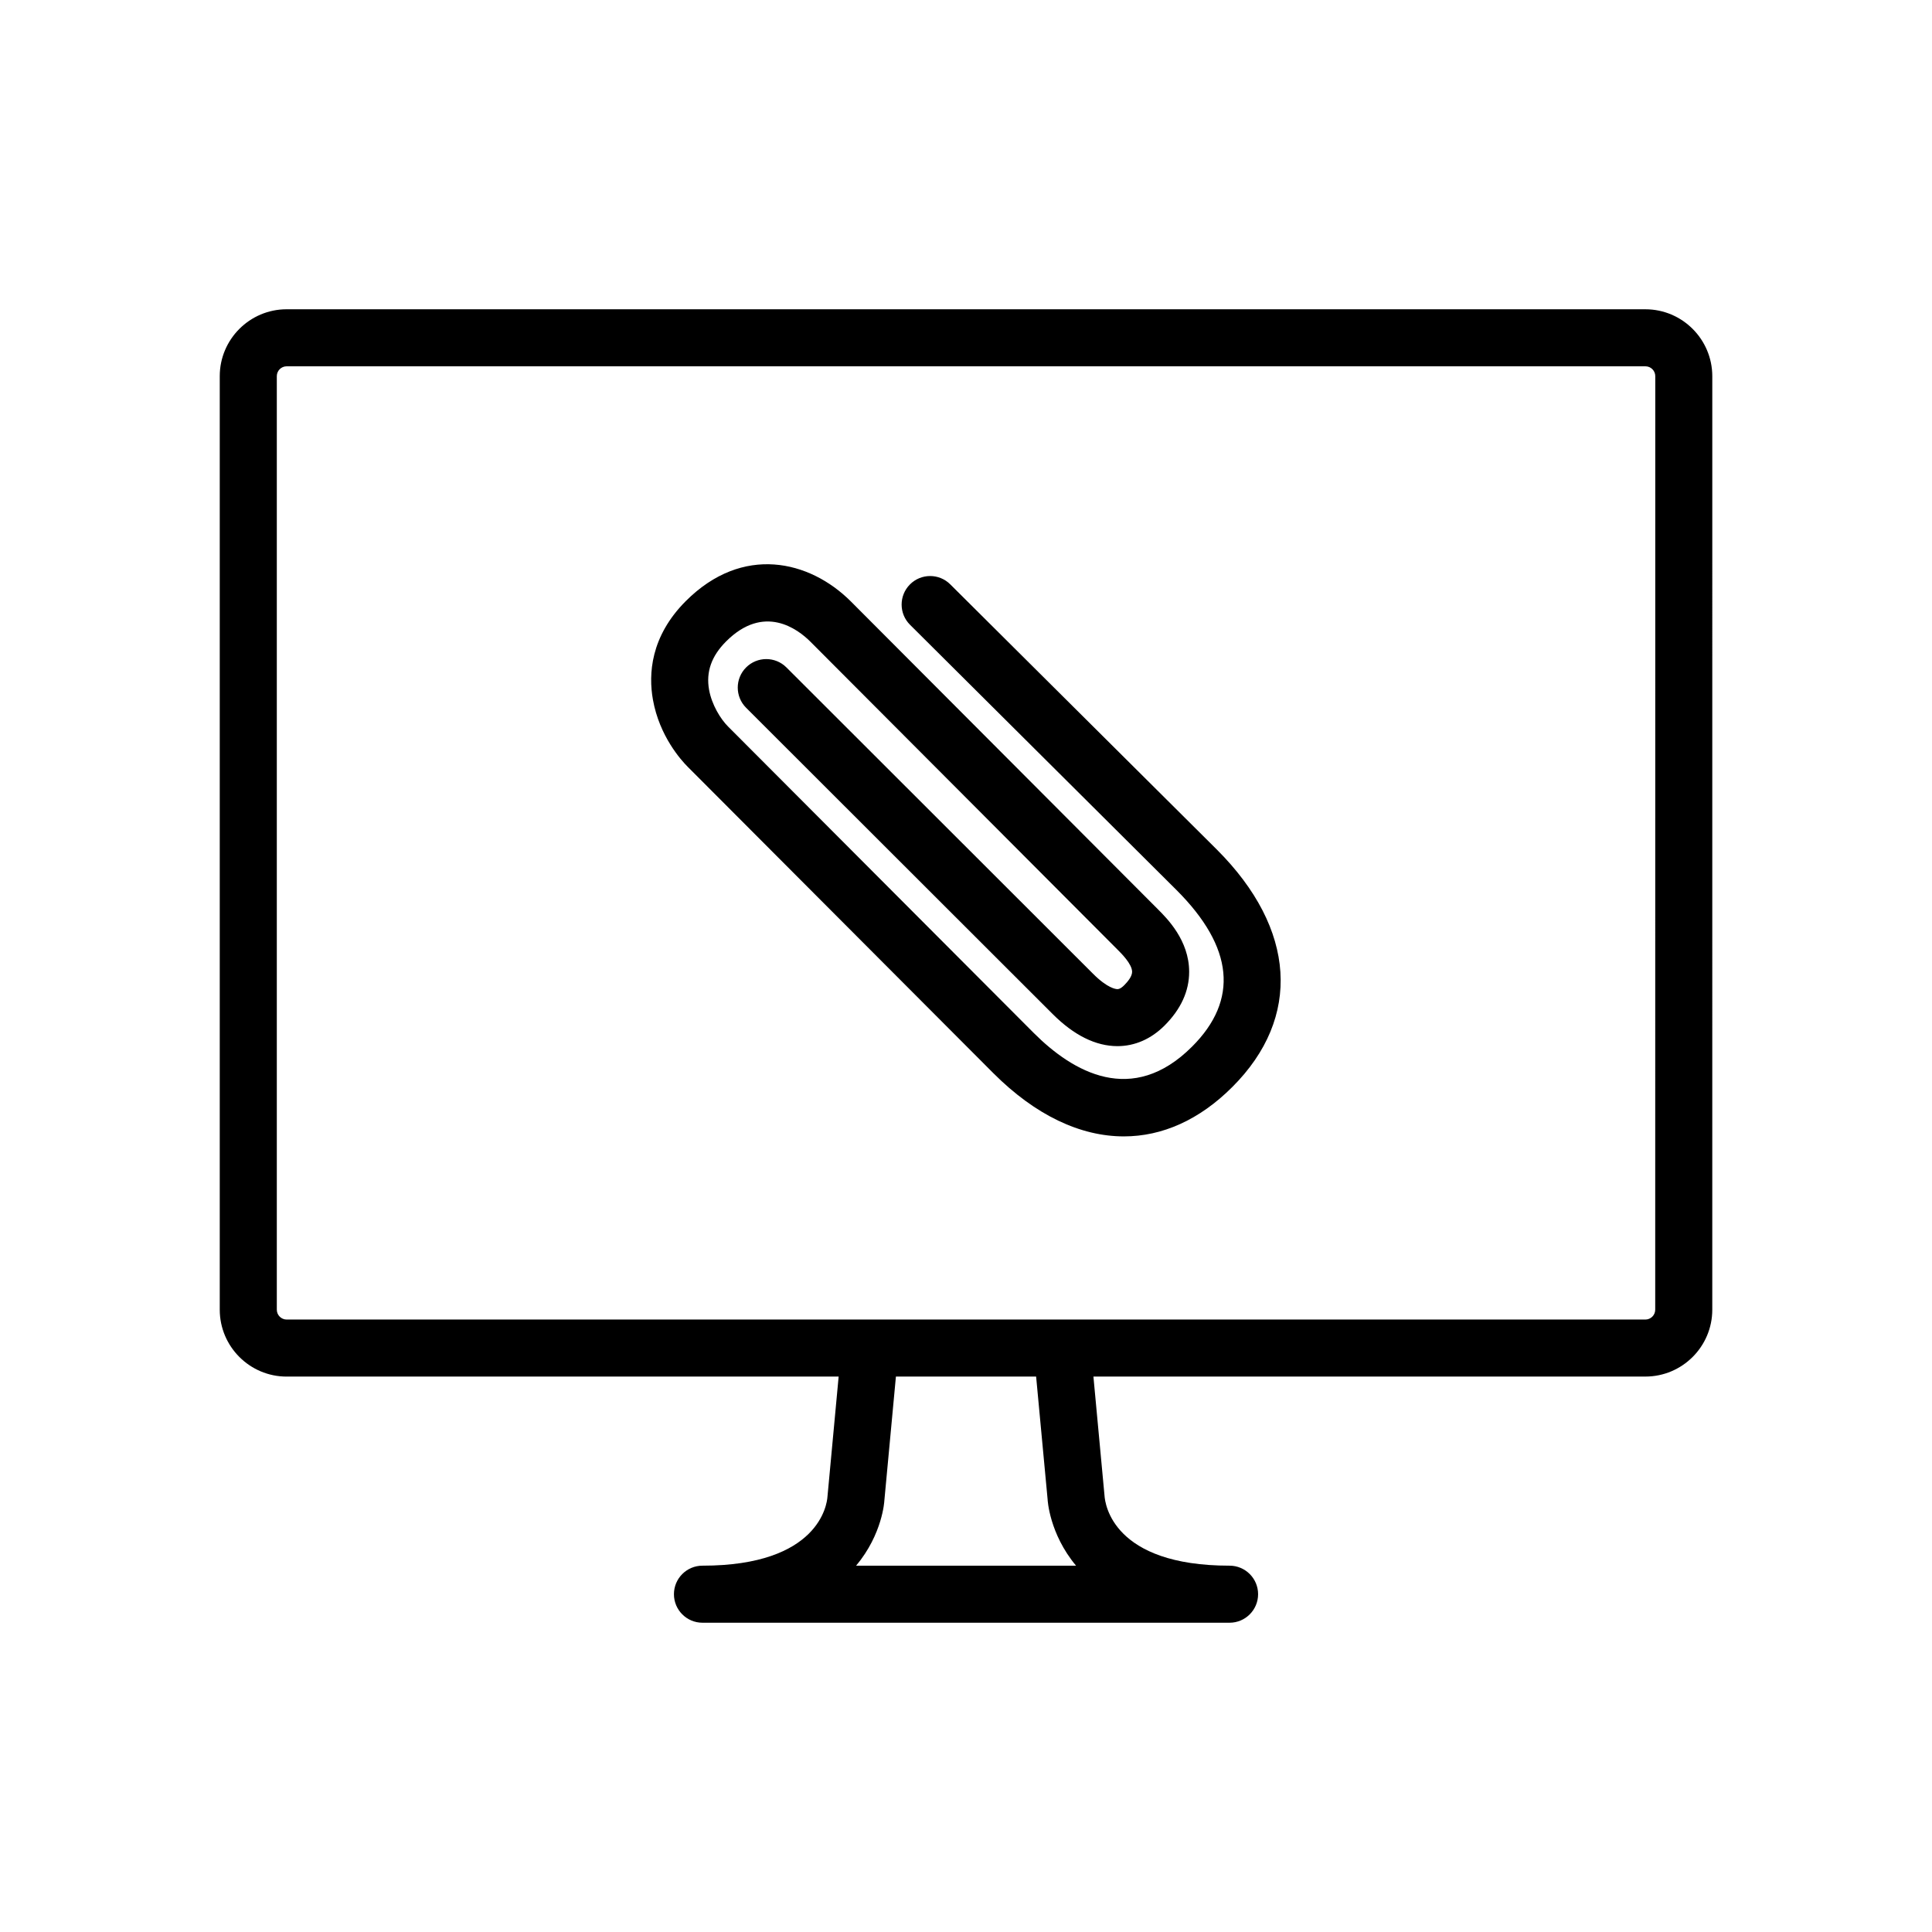
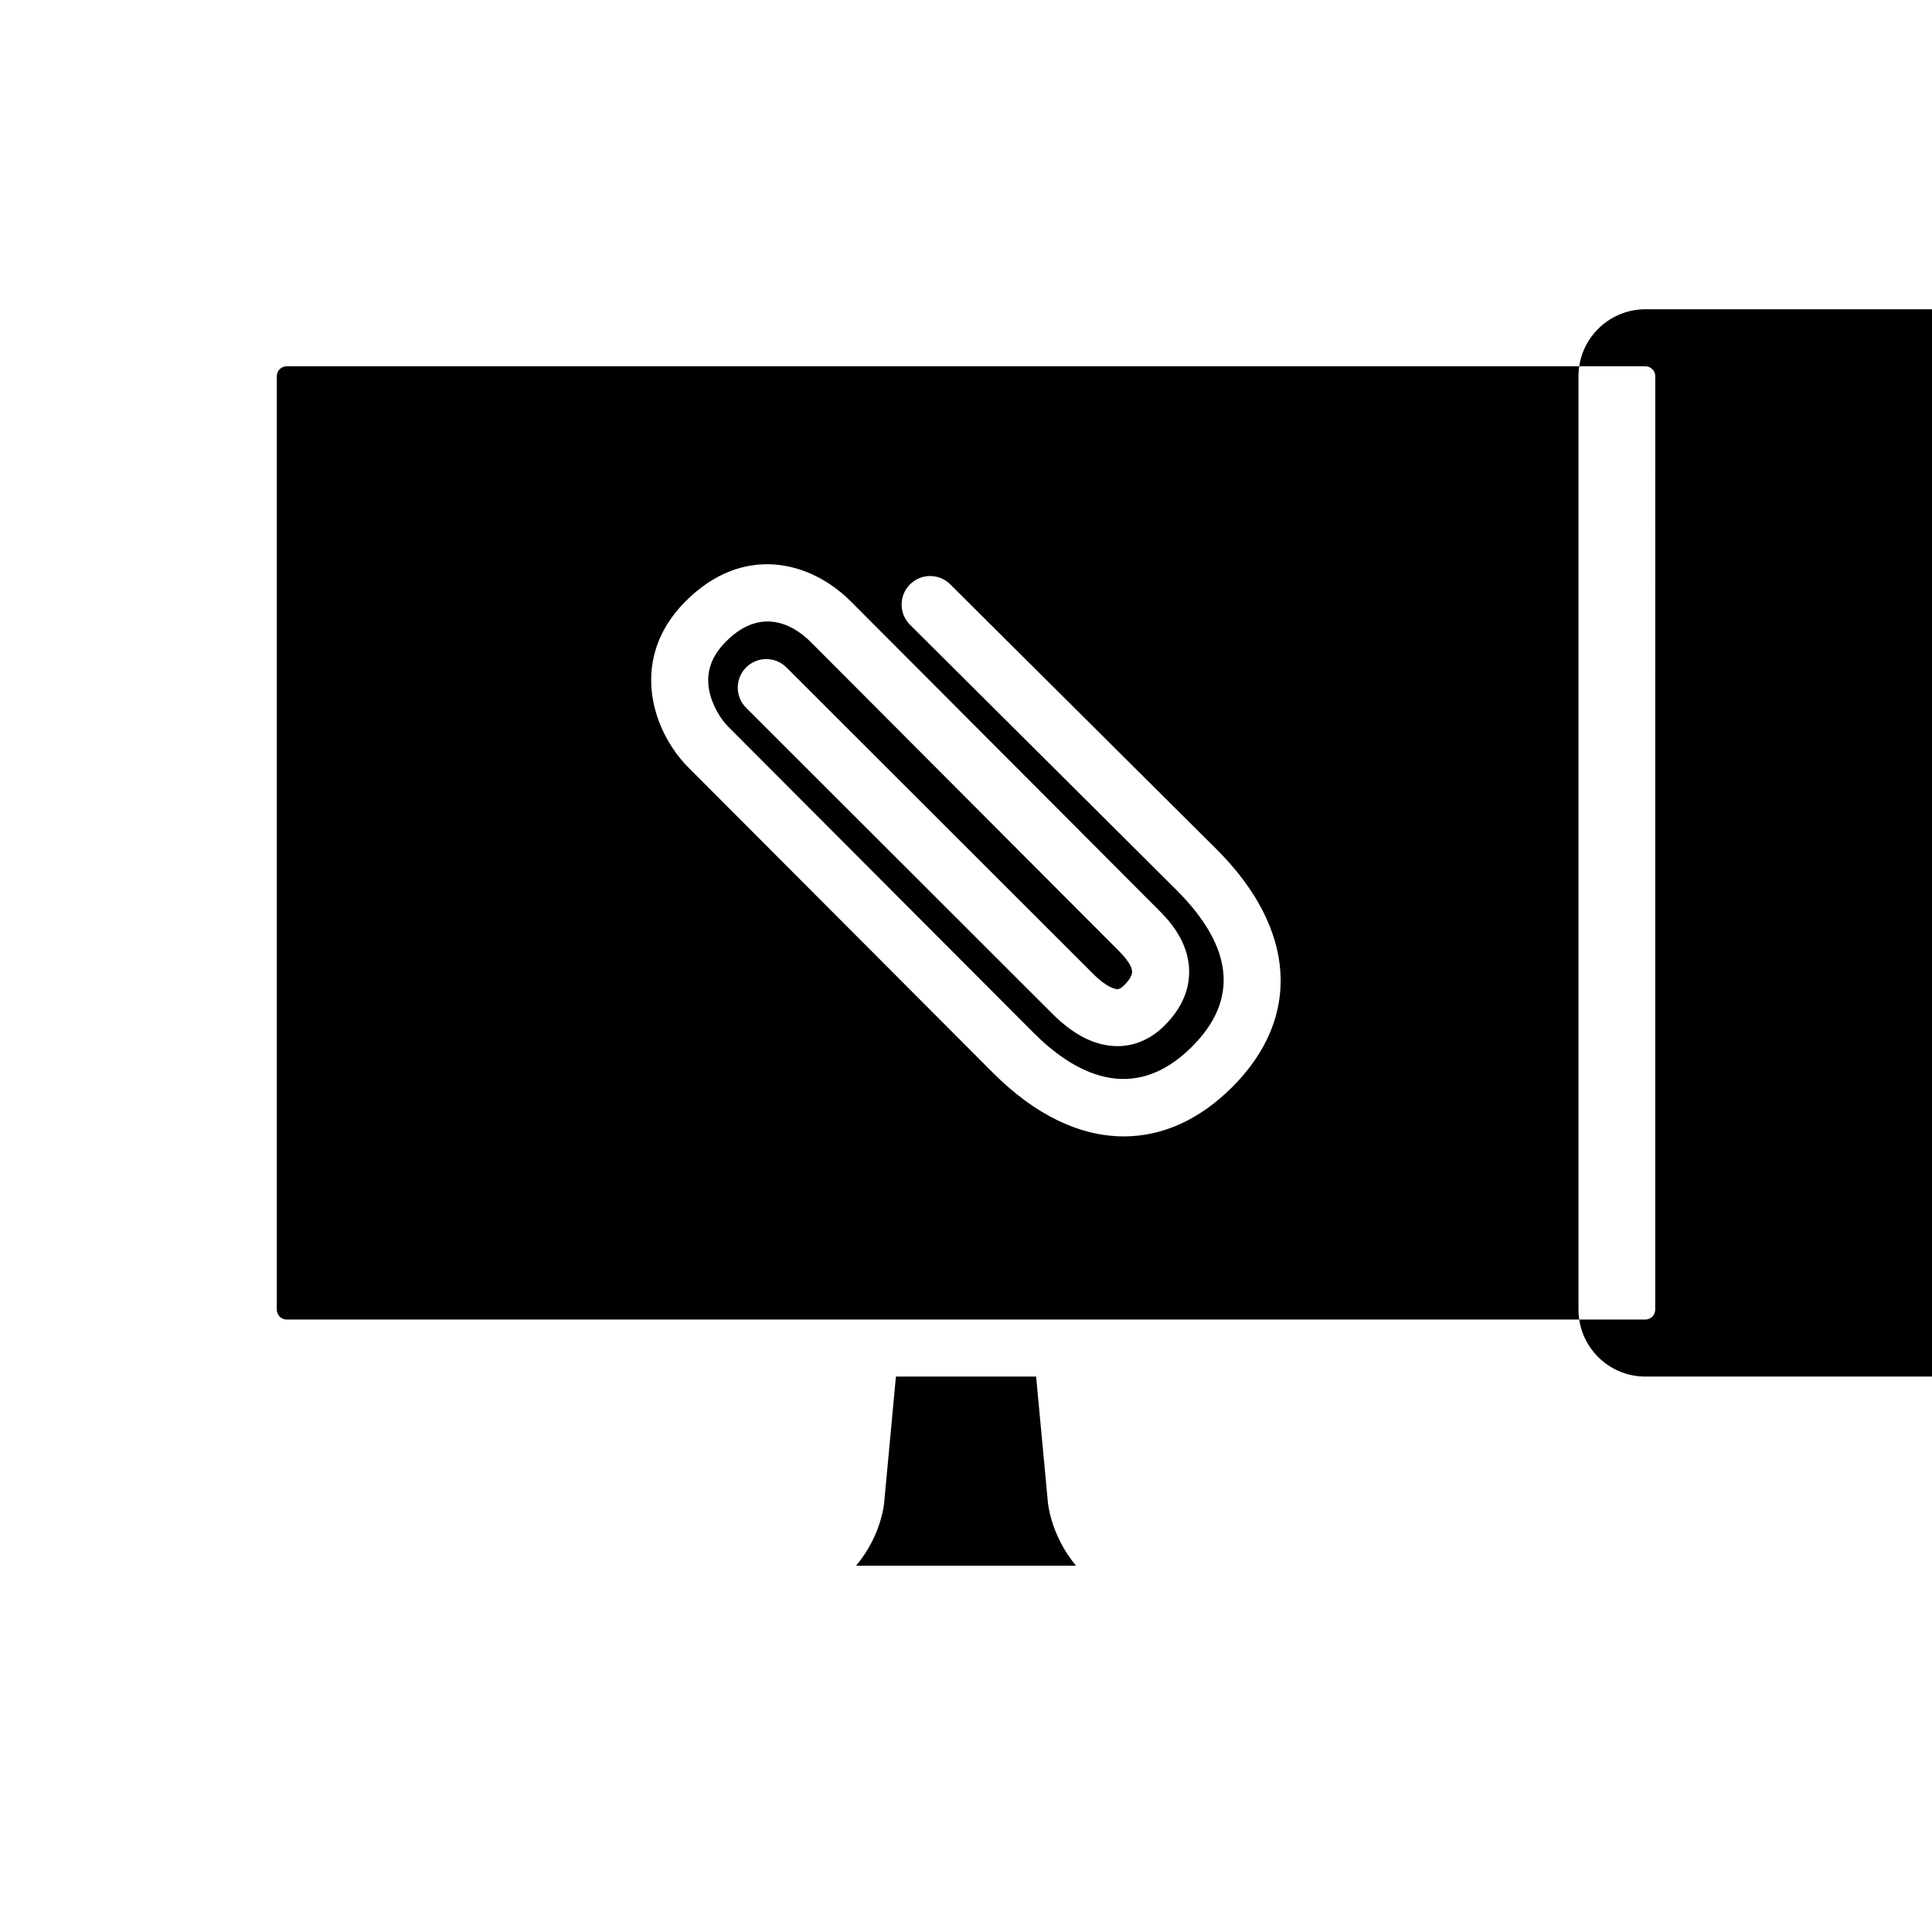
<svg xmlns="http://www.w3.org/2000/svg" fill="#000000" width="800px" height="800px" version="1.1" viewBox="144 144 512 512">
-   <path d="m580.04 225.96h-360.08c-9.766 0-17.723 7.957-17.723 17.73v247.39c0 9.77 7.949 17.73 17.723 17.73h146.29l-2.969 31.887c-0.133 1.859-2.168 18.223-33.121 18.223-4.176 0-7.559 3.387-7.559 7.559s3.379 7.559 7.559 7.559h139.69c4.172 0 7.559-3.387 7.559-7.559s-3.387-7.559-7.559-7.559c-30.961 0-32.996-16.363-33.141-18.555l-2.941-31.562h146.28c9.766 0 17.723-7.949 17.723-17.723l0.004-247.39c-0.012-9.773-7.961-17.727-17.73-17.727zm-209.16 332.96c7.023-8.395 7.477-17.145 7.473-17.145l3.074-32.969h37.156l3.043 32.512c0.004 0.176 0.453 9.117 7.535 17.602zm211.77-67.84c0 1.438-1.164 2.613-2.613 2.613h-360.07c-1.43 0-2.609-1.168-2.609-2.613v-247.39c0-1.441 1.168-2.613 2.609-2.613h360.09c1.438 0 2.609 1.164 2.609 2.613zm-186.82-192.22c-2.953-2.949-7.742-2.938-10.688 0.023-2.941 2.957-2.938 7.742 0.023 10.688l70.668 70.344c15.098 15.113 16.48 29.074 4.07 41.457-15.836 15.844-31.559 6.769-41.945-3.621l-81.012-81.211c-1.996-1.996-4.328-5.785-5.039-9.766-0.84-4.727 0.641-8.914 4.523-12.797 10.031-10.035 18.969-3.285 22.332 0.074l81.367 81.582c1.062 1.055 3.883 3.863 3.891 5.91 0 1.211-1.145 2.602-2.098 3.559-1.023 1.02-1.578 1.027-1.793 1.027h-0.004c-0.398 0-2.602-0.203-6.484-4.098l-81.23-81.156c-2.949-2.949-7.734-2.949-10.688 0.004-2.949 2.953-2.949 7.738 0.004 10.688l81.223 81.148c5.648 5.652 11.43 8.516 17.176 8.523 4.606 0 8.922-1.891 12.488-5.453 4.332-4.332 6.535-9.133 6.523-14.27-0.012-8.316-5.856-14.125-8.316-16.586l-81.359-81.566c-10.914-10.891-28.656-15.133-43.715-0.074-9.375 9.387-9.922 19.391-8.715 26.133 1.723 9.688 7.508 16.078 9.23 17.801l81.008 81.203c11.148 11.141 23.043 16.73 34.562 16.73 10.16 0 20.012-4.348 28.766-13.113 18.391-18.383 16.879-41.875-4.074-62.852z" />
+   <path d="m580.04 225.96c-9.766 0-17.723 7.957-17.723 17.73v247.39c0 9.77 7.949 17.73 17.723 17.73h146.29l-2.969 31.887c-0.133 1.859-2.168 18.223-33.121 18.223-4.176 0-7.559 3.387-7.559 7.559s3.379 7.559 7.559 7.559h139.69c4.172 0 7.559-3.387 7.559-7.559s-3.387-7.559-7.559-7.559c-30.961 0-32.996-16.363-33.141-18.555l-2.941-31.562h146.28c9.766 0 17.723-7.949 17.723-17.723l0.004-247.39c-0.012-9.773-7.961-17.727-17.73-17.727zm-209.16 332.96c7.023-8.395 7.477-17.145 7.473-17.145l3.074-32.969h37.156l3.043 32.512c0.004 0.176 0.453 9.117 7.535 17.602zm211.77-67.84c0 1.438-1.164 2.613-2.613 2.613h-360.07c-1.43 0-2.609-1.168-2.609-2.613v-247.39c0-1.441 1.168-2.613 2.609-2.613h360.09c1.438 0 2.609 1.164 2.609 2.613zm-186.82-192.22c-2.953-2.949-7.742-2.938-10.688 0.023-2.941 2.957-2.938 7.742 0.023 10.688l70.668 70.344c15.098 15.113 16.48 29.074 4.07 41.457-15.836 15.844-31.559 6.769-41.945-3.621l-81.012-81.211c-1.996-1.996-4.328-5.785-5.039-9.766-0.84-4.727 0.641-8.914 4.523-12.797 10.031-10.035 18.969-3.285 22.332 0.074l81.367 81.582c1.062 1.055 3.883 3.863 3.891 5.91 0 1.211-1.145 2.602-2.098 3.559-1.023 1.02-1.578 1.027-1.793 1.027h-0.004c-0.398 0-2.602-0.203-6.484-4.098l-81.23-81.156c-2.949-2.949-7.734-2.949-10.688 0.004-2.949 2.953-2.949 7.738 0.004 10.688l81.223 81.148c5.648 5.652 11.43 8.516 17.176 8.523 4.606 0 8.922-1.891 12.488-5.453 4.332-4.332 6.535-9.133 6.523-14.27-0.012-8.316-5.856-14.125-8.316-16.586l-81.359-81.566c-10.914-10.891-28.656-15.133-43.715-0.074-9.375 9.387-9.922 19.391-8.715 26.133 1.723 9.688 7.508 16.078 9.23 17.801l81.008 81.203c11.148 11.141 23.043 16.73 34.562 16.73 10.16 0 20.012-4.348 28.766-13.113 18.391-18.383 16.879-41.875-4.074-62.852z" />
</svg>